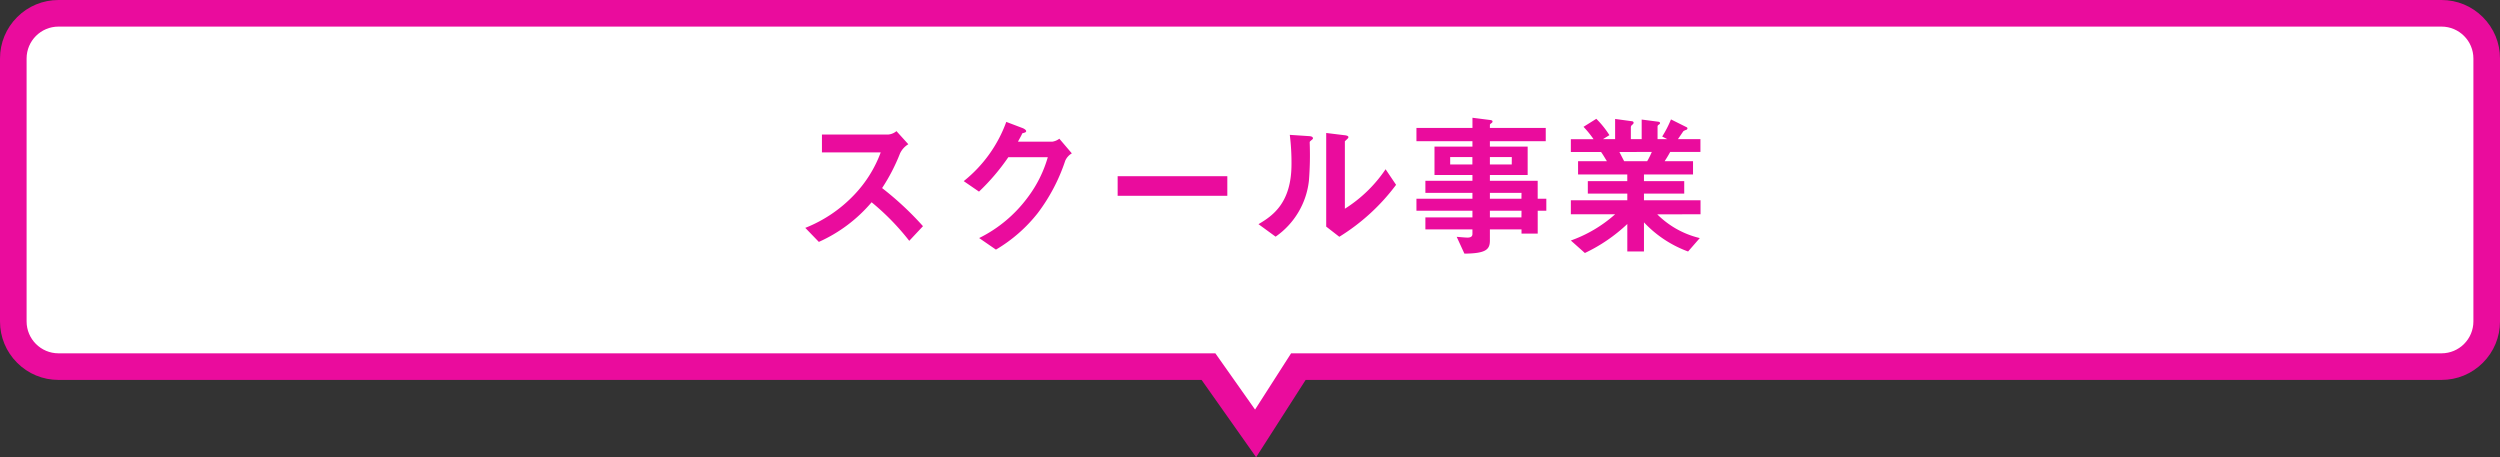
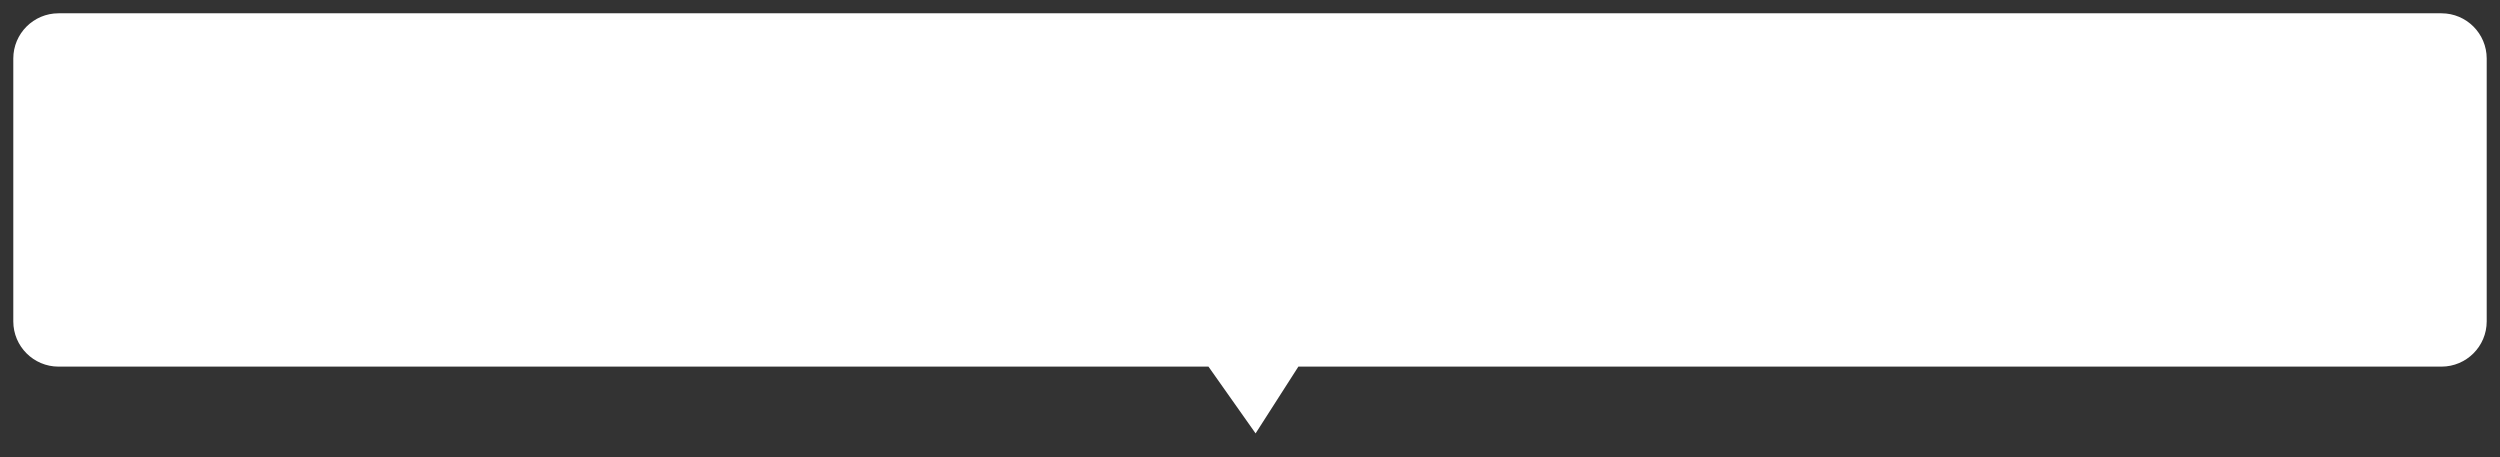
<svg xmlns="http://www.w3.org/2000/svg" width="470" height="85.956" viewBox="0 0 470 85.956">
  <rect x="0" y="0" width="470" height="85.956" fill="#333333" stroke="none" />
  <g id="グループ_4226" data-name="グループ 4226" transform="translate(-144 -752.52)">
    <g id="合体_77" data-name="合体 77" transform="translate(149 757.521)" fill="#fff">
      <path d="M 231.051 76.477 L 228.908 73.44 L 222.193 63.924 L 5.999 63.924 C 1.313 63.924 -2.5 60.111 -2.5 55.424 L -2.5 5.999 C -2.5 1.312 1.313 -2.501 5.999 -2.501 L 454 -2.501 C 458.687 -2.501 462.5 1.312 462.5 5.999 L 462.5 55.424 C 462.5 60.111 458.687 63.924 454 63.924 L 239.093 63.924 L 233.056 73.348 L 231.051 76.477 Z" stroke="none" />
-       <path d="M 230.951 71.999 L 237.726 61.424 L 454 61.424 C 457.313 61.424 460 58.738 460 55.424 L 460 5.999 C 460 2.686 457.313 -0.001 454 -0.001 L 5.999 -0.001 C 2.686 -0.001 1.67236321431119e-05 2.686 1.67236321431119e-05 5.999 L 1.67236321431119e-05 55.424 C 1.67236321431119e-05 58.738 2.686 61.424 5.999 61.424 L 223.489 61.424 L 230.951 71.999 M 231.151 80.955 L 220.898 66.424 L 5.999 66.424 C 3.061 66.424 0.299 65.28 -1.779 63.202 C -3.856 61.124 -5 58.362 -5 55.424 L -5 5.999 C -5 3.061 -3.856 0.299 -1.779 -1.779 C 0.299 -3.857 3.061 -5.001 5.999 -5.001 L 454 -5.001 C 456.938 -5.001 459.7 -3.857 461.778 -1.779 C 463.856 0.299 465 3.061 465 5.999 L 465 55.424 C 465 58.362 463.856 61.124 461.778 63.202 C 459.7 65.28 456.938 66.424 454 66.424 L 240.461 66.424 L 231.151 80.955 Z" stroke="none" fill="#ea0c9d" />
    </g>
-     <path id="パス_206311" data-name="パス 206311" d="M25.52-3.48a57.963,57.963,0,0,0-7.685-7.163,35.029,35.029,0,0,0,3.364-6.5,4.017,4.017,0,0,1,1.566-1.74l-2.233-2.465a2.749,2.749,0,0,1-1.508.638H6.525v3.364H17.574a23.181,23.181,0,0,1-4.93,7.917A25.718,25.718,0,0,1,3.393-3.161L5.945-.522a27.994,27.994,0,0,0,9.918-7.453,45.739,45.739,0,0,1,7.076,7.25ZM53.505-17.168l-2.349-2.755a2.924,2.924,0,0,1-1.276.551h-6.5c.29-.551.638-1.131.812-1.566.406-.116.725-.174.725-.406,0-.29-.58-.551-.754-.609L41.18-23.084a25.256,25.256,0,0,1-8,11.136l2.871,1.972a40.124,40.124,0,0,0,5.51-6.467h7.424a23.117,23.117,0,0,1-3.828,7.627,25.279,25.279,0,0,1-9.077,7.569L39.237.928A28.176,28.176,0,0,0,47.1-5.945a34.062,34.062,0,0,0,5.162-9.831A3.021,3.021,0,0,1,53.505-17.168ZM82.737-9.193v-3.683H62.118v3.683Zm31.726-2.059-1.972-2.929a25.768,25.768,0,0,1-7.656,7.424V-19.43c0-.029.348-.319.348-.348.261-.232.319-.319.319-.435,0-.29-.551-.348-.812-.377L101.326-21v17.6l2.465,1.914A38.607,38.607,0,0,0,114.463-11.252ZM98.832-19.981c0-.319-.319-.406-.841-.435l-3.509-.232a42.527,42.527,0,0,1,.319,5.481c0,7.221-3.422,9.686-6.206,11.31l3.219,2.349a14.778,14.778,0,0,0,6.264-10.527,60.058,60.058,0,0,0,.145-7.134c0-.145,0-.2.2-.377C98.774-19.836,98.832-19.865,98.832-19.981Zm43.877,13.6V-8.642h-1.624v-3.364H132.1v-1.1h7.1v-5.336h-7.1v-1.015h10.5v-2.494H132.1V-22.5a.306.306,0,0,1,.174-.261c.261-.2.319-.232.319-.406s-.2-.232-.348-.261l-3.422-.435v1.914H118.291v2.494h10.527v1.015h-7.134v5.336h7.134v1.1h-8.845v2.262h8.845v1.1H118.291V-6.38h10.527v1.247h-8.845v2.262h8.845V-2c0,.522-.435.667-.9.667-.493,0-1.305-.087-2.059-.145l1.45,3.161C131.37,1.653,132.1.9,132.1-.783V-2.871h5.945v.783h3.045V-6.38Zm-6.5-8.7H132.1v-1.392h4.118Zm-7.4,0h-4.176v-1.392h4.176Zm9.222,6.438H132.1v-1.1h5.945Zm0,3.509H132.1V-6.38h5.945Zm33.669-.58V-8.352H161.066V-9.6h7.569v-2.349h-7.569V-13.2h9.222v-2.494h-5.336c.377-.58.667-1.044,1.044-1.74h5.684v-2.407h-4.234c.174-.232.986-1.45,1.044-1.508a2.557,2.557,0,0,1,.58-.261.355.355,0,0,0,.174-.261.281.281,0,0,0-.2-.232l-2.9-1.45a20.049,20.049,0,0,1-1.653,3.219l.957.493h-1.827v-2.407c0-.145.145-.261.232-.319.145-.087.232-.174.232-.29,0-.174-.174-.232-.319-.261l-3.132-.406v3.683H158.6V-22.1a.622.622,0,0,1,.29-.464c.087-.087.232-.2.232-.377a.306.306,0,0,0-.261-.261l-3.219-.435v3.8h-2.291l1.218-.754a17.285,17.285,0,0,0-2.465-3.074L149.7-22.156a18.284,18.284,0,0,1,1.885,2.32H147.32v2.407H153c.29.406.377.551,1.1,1.74h-5.423V-13.2h9.251v1.247H150.51V-9.6h7.424v1.247H147.32v2.639h8.323a25.233,25.233,0,0,1-8.323,4.93l2.639,2.349a30.862,30.862,0,0,0,7.975-5.452V1.276h3.132V-4.2a21.487,21.487,0,0,0,8.294,5.481l2.2-2.523a16.859,16.859,0,0,1-8-4.466Zm-9.164-11.716a13.9,13.9,0,0,1-.87,1.74h-4.321c-.493-.928-.522-1.015-.9-1.74Z" transform="translate(292 798.52)" fill="#ea0c9d" />
  </g>
</svg>